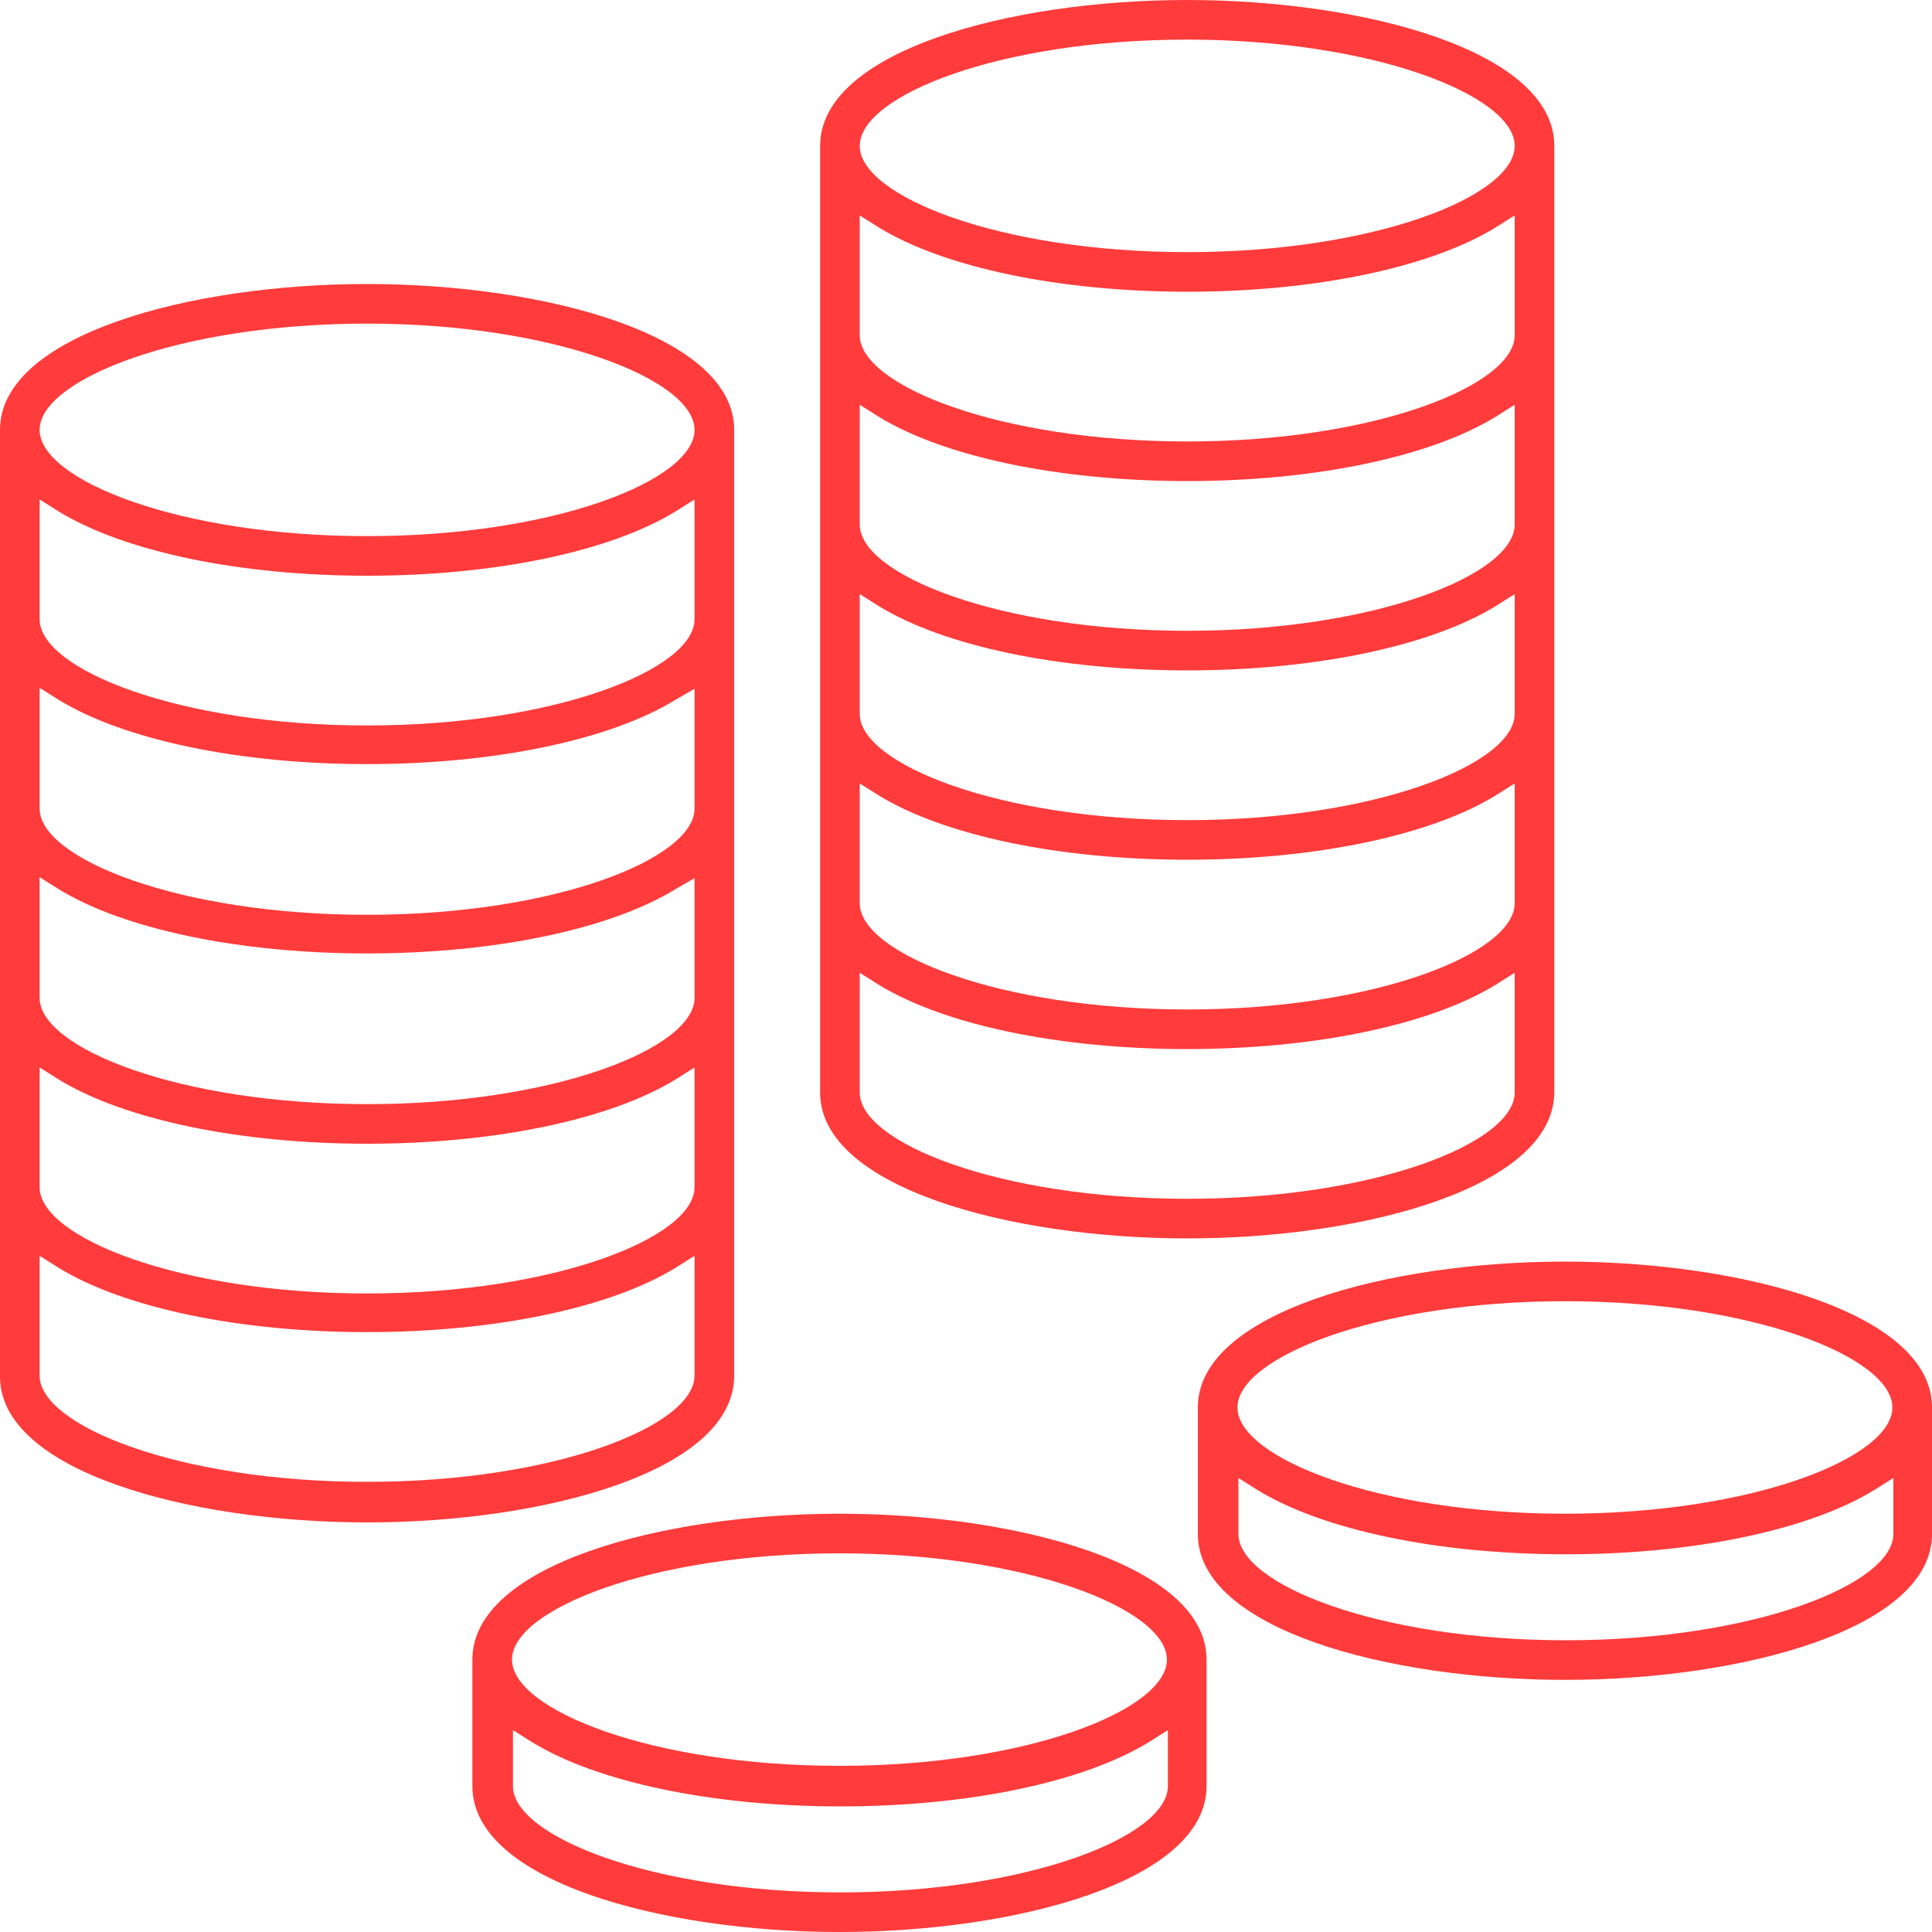
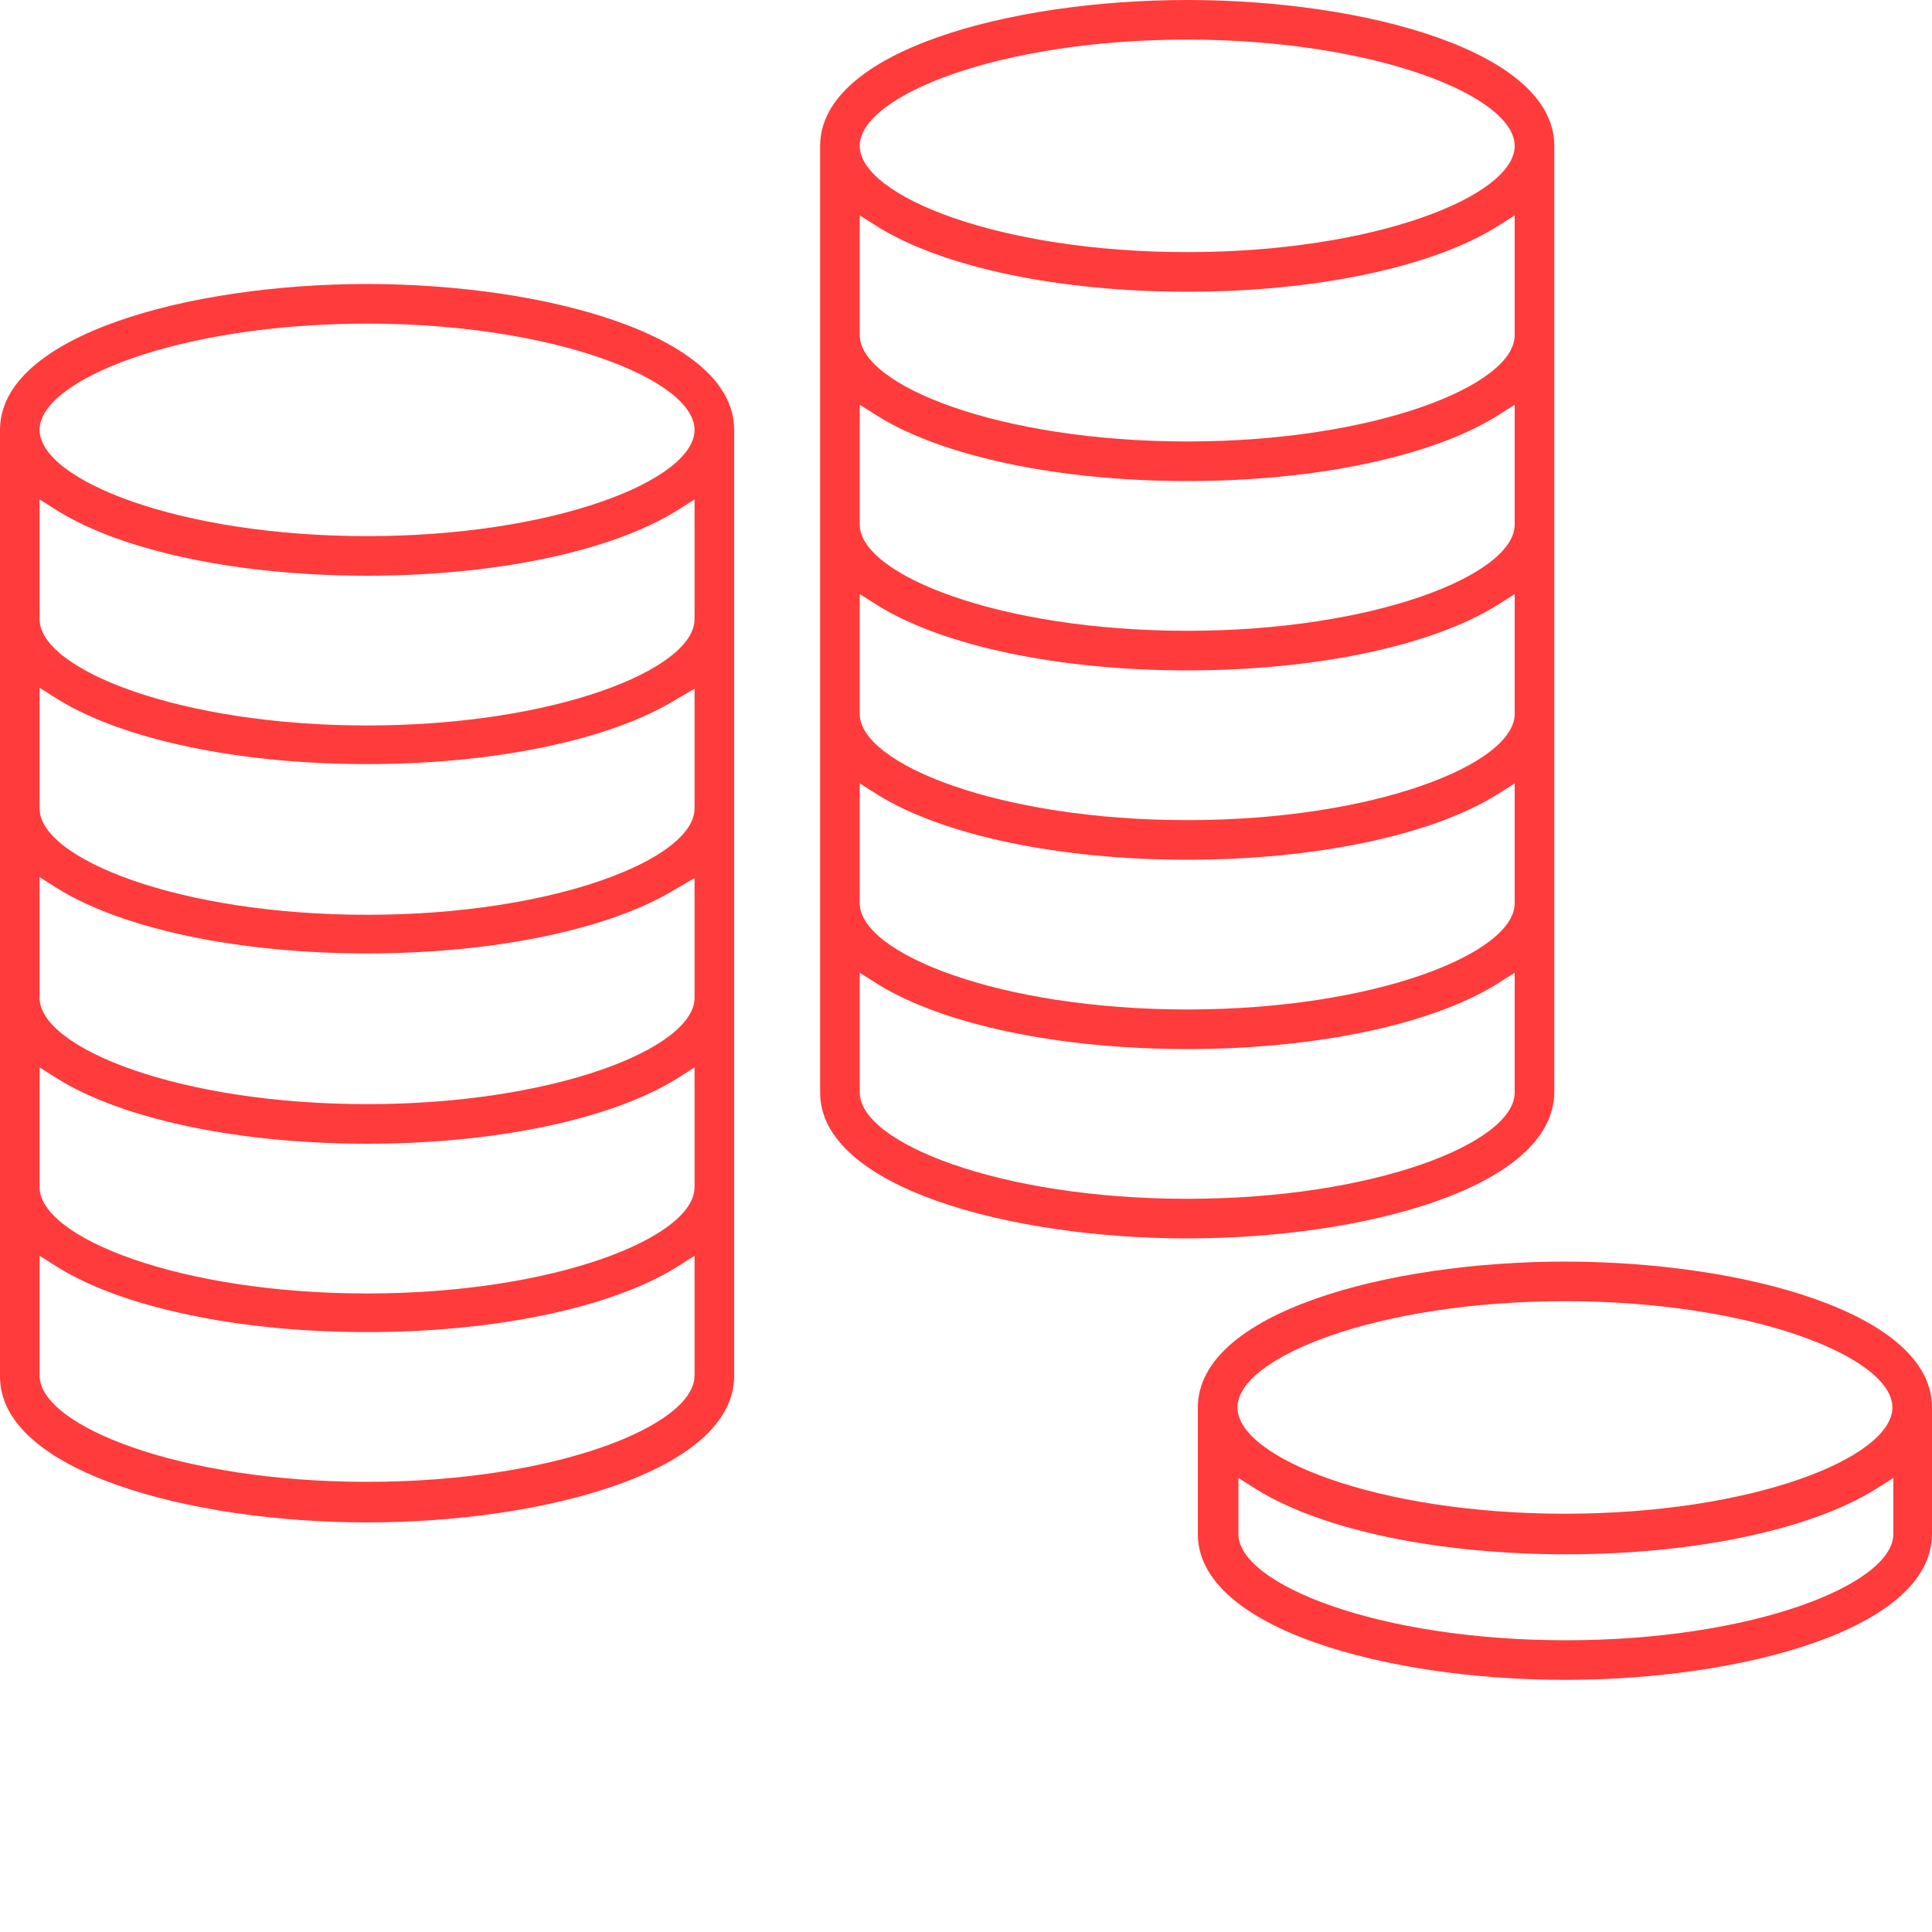
<svg xmlns="http://www.w3.org/2000/svg" version="1.1" id="Layer_3" x="0px" y="0px" viewBox="0 0 200 200" style="enable-background:new 0 0 200 200;" xml:space="preserve">
  <style type="text/css"> .st0{fill:#FF3B3B;} </style>
-   <path class="st0" d="M86.9,200c-18.4,0-38-5.3-38-15.1v-13.1c0-9.8,19.6-15.1,38-15.1s38,5.3,38,15.1v13.1 C124.9,194.7,105.3,200,86.9,200z M53.1,184.9c0,5.2,14.5,11,33.9,11c19.4,0,33.9-5.8,33.9-11v-5.8l-1.9,1.2 c-6.8,4.2-18.8,6.7-32,6.7c-13.2,0-25.2-2.5-32-6.7l-1.9-1.2V184.9z M86.9,160.8c-19.4,0-33.9,5.8-33.9,11s14.5,11,33.9,11 c19.4,0,33.9-5.8,33.9-11S106.3,160.8,86.9,160.8z" />
  <path class="st0" d="M162,173.9c-18.4,0-38-5.3-38-15.1v-13.1c0-9.8,19.6-15.1,38-15.1s38,5.3,38,15.1v13.1 C200,168.6,180.4,173.9,162,173.9z M128.2,158.8c0,5.2,14.5,11,33.9,11s33.9-5.8,33.9-11v-5.8l-1.9,1.2c-6.8,4.2-18.8,6.7-32,6.7 s-25.2-2.5-32-6.7l-1.9-1.2V158.8z M162,134.7c-19.4,0-33.9,5.8-33.9,11c0,5.2,14.5,11,33.9,11s33.9-5.8,33.9-11 C195.9,140.5,181.4,134.7,162,134.7z" />
  <path class="st0" d="M38,157.6c-18.4,0-38-5.3-38-15.1v-98c0-9.8,19.6-15.1,38-15.1s38,5.3,38,15.1v98 C75.9,152.3,56.4,157.6,38,157.6z M4.1,142.4c0,5.2,14.5,11,33.9,11s33.9-5.8,33.9-11v-12.4l-1.9,1.2c-6.8,4.2-18.8,6.7-32,6.7 s-25.2-2.5-32-6.7l-1.9-1.2V142.4z M4.1,122.9c0,5.2,14.5,11,33.9,11s33.9-5.8,33.9-11v-12.4l-1.9,1.2c-6.8,4.2-18.8,6.7-32,6.7 s-25.2-2.5-32-6.7l-1.9-1.2V122.9z M4.1,103.3c0,5.2,14.5,11,33.9,11s33.9-5.8,33.9-11V90.9L70,92c-6.8,4.2-18.8,6.7-32,6.7 s-25.2-2.5-32-6.7l-1.9-1.2V103.3z M4.1,83.7c0,5.2,14.5,11,33.9,11s33.9-5.8,33.9-11V71.3L70,72.4c-6.8,4.2-18.8,6.7-32,6.7 s-25.2-2.5-32-6.7l-1.9-1.2V83.7z M4.1,64.1c0,5.2,14.5,11,33.9,11s33.9-5.8,33.9-11V51.7L70,52.9c-6.8,4.2-18.8,6.7-32,6.7 s-25.2-2.5-32-6.7l-1.9-1.2V64.1z M38,33.5c-19.4,0-33.9,5.8-33.9,11s14.5,11,33.9,11s33.9-5.8,33.9-11S57.3,33.5,38,33.5z" />
  <path class="st0" d="M122.9,128.2c-18.4,0-38-5.3-38-15.1v-98c0-9.8,19.6-15.1,38-15.1s38,5.3,38,15.1v98 C160.8,122.9,141.3,128.2,122.9,128.2z M89,113.1c0,5.2,14.5,11,33.9,11s33.9-5.8,33.9-11v-12.4l-1.9,1.2c-6.8,4.2-18.8,6.7-32,6.7 s-25.2-2.5-32-6.7l-1.9-1.2V113.1z M89,93.5c0,5.2,14.5,11,33.9,11s33.9-5.8,33.9-11V81.1l-1.9,1.2c-6.8,4.2-18.8,6.7-32,6.7 s-25.2-2.5-32-6.7L89,81.1V93.5z M89,73.9c0,5.2,14.5,11,33.9,11s33.9-5.8,33.9-11V61.5l-1.9,1.2c-6.8,4.2-18.8,6.7-32,6.7 s-25.2-2.5-32-6.7L89,61.5V73.9z M89,54.3c0,5.2,14.5,11,33.9,11s33.9-5.8,33.9-11V41.9l-1.9,1.2c-6.8,4.2-18.8,6.7-32,6.7 s-25.2-2.5-32-6.7L89,41.9V54.3z M89,34.7c0,5.2,14.5,11,33.9,11s33.9-5.8,33.9-11V22.3l-1.9,1.2c-6.8,4.2-18.8,6.7-32,6.7 s-25.2-2.5-32-6.7L89,22.3V34.7z M122.9,4.1c-19.4,0-33.9,5.8-33.9,11s14.5,11,33.9,11s33.9-5.8,33.9-11S142.2,4.1,122.9,4.1z" />
</svg>